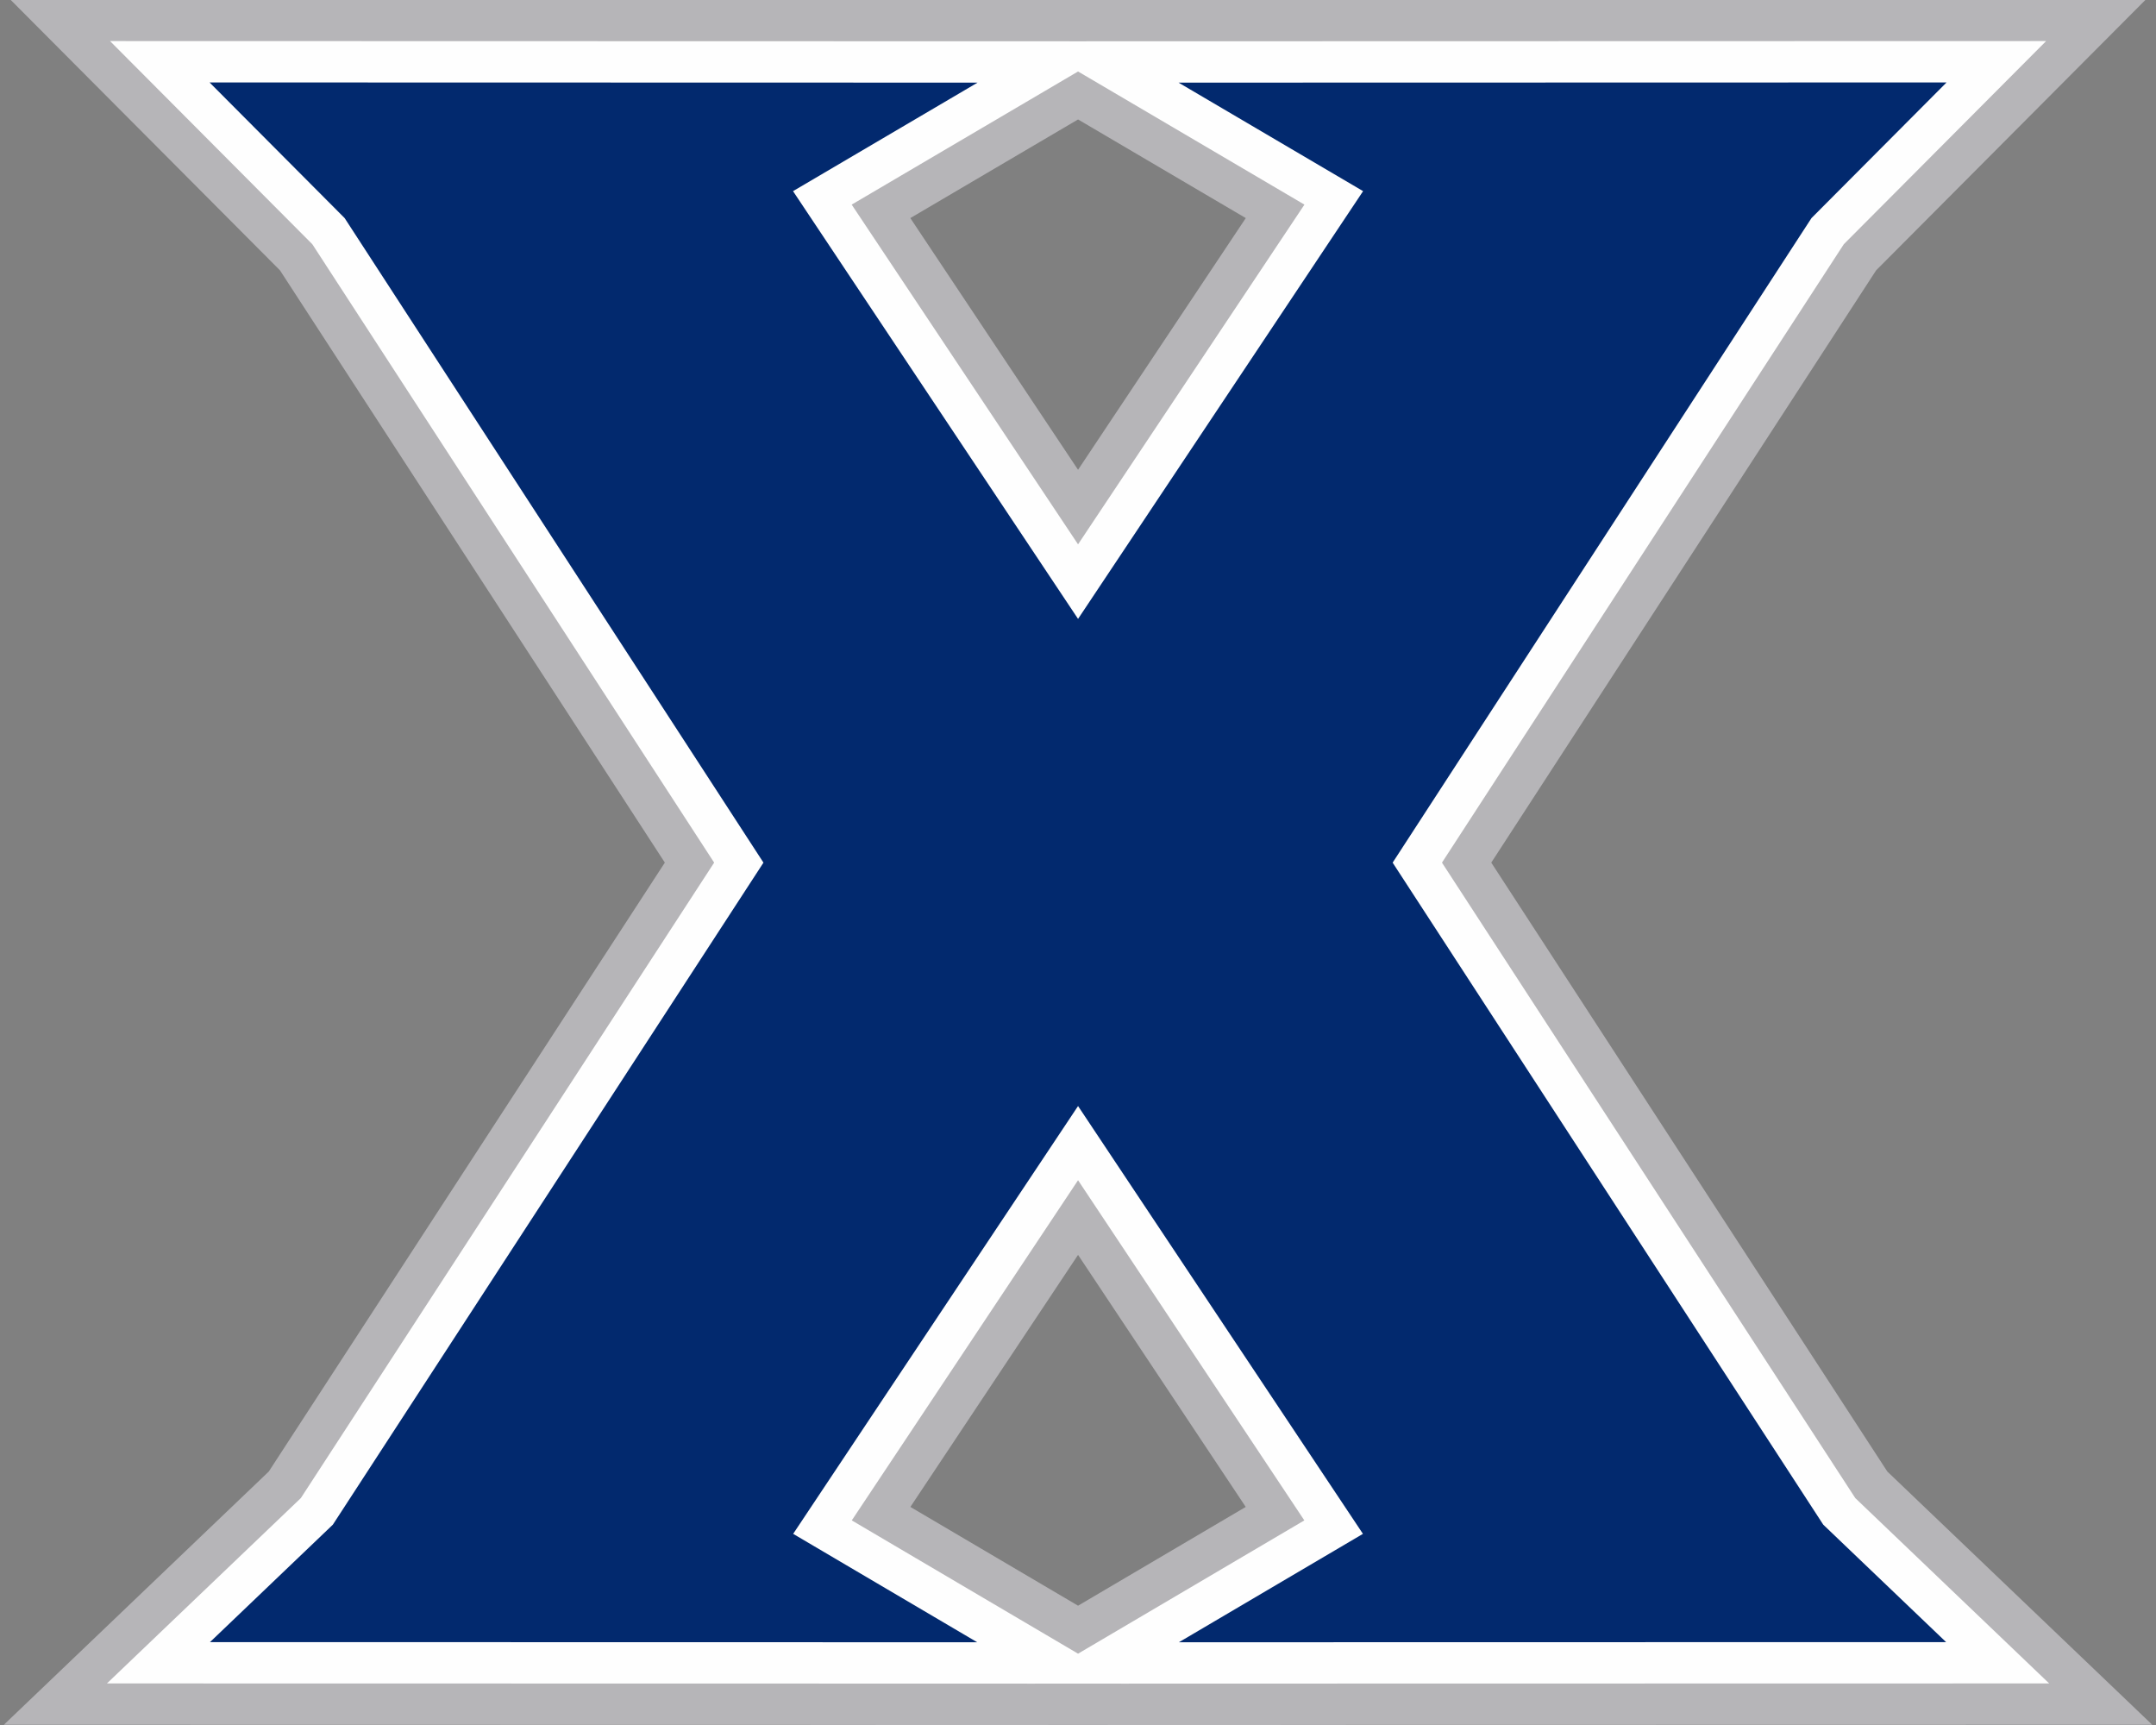
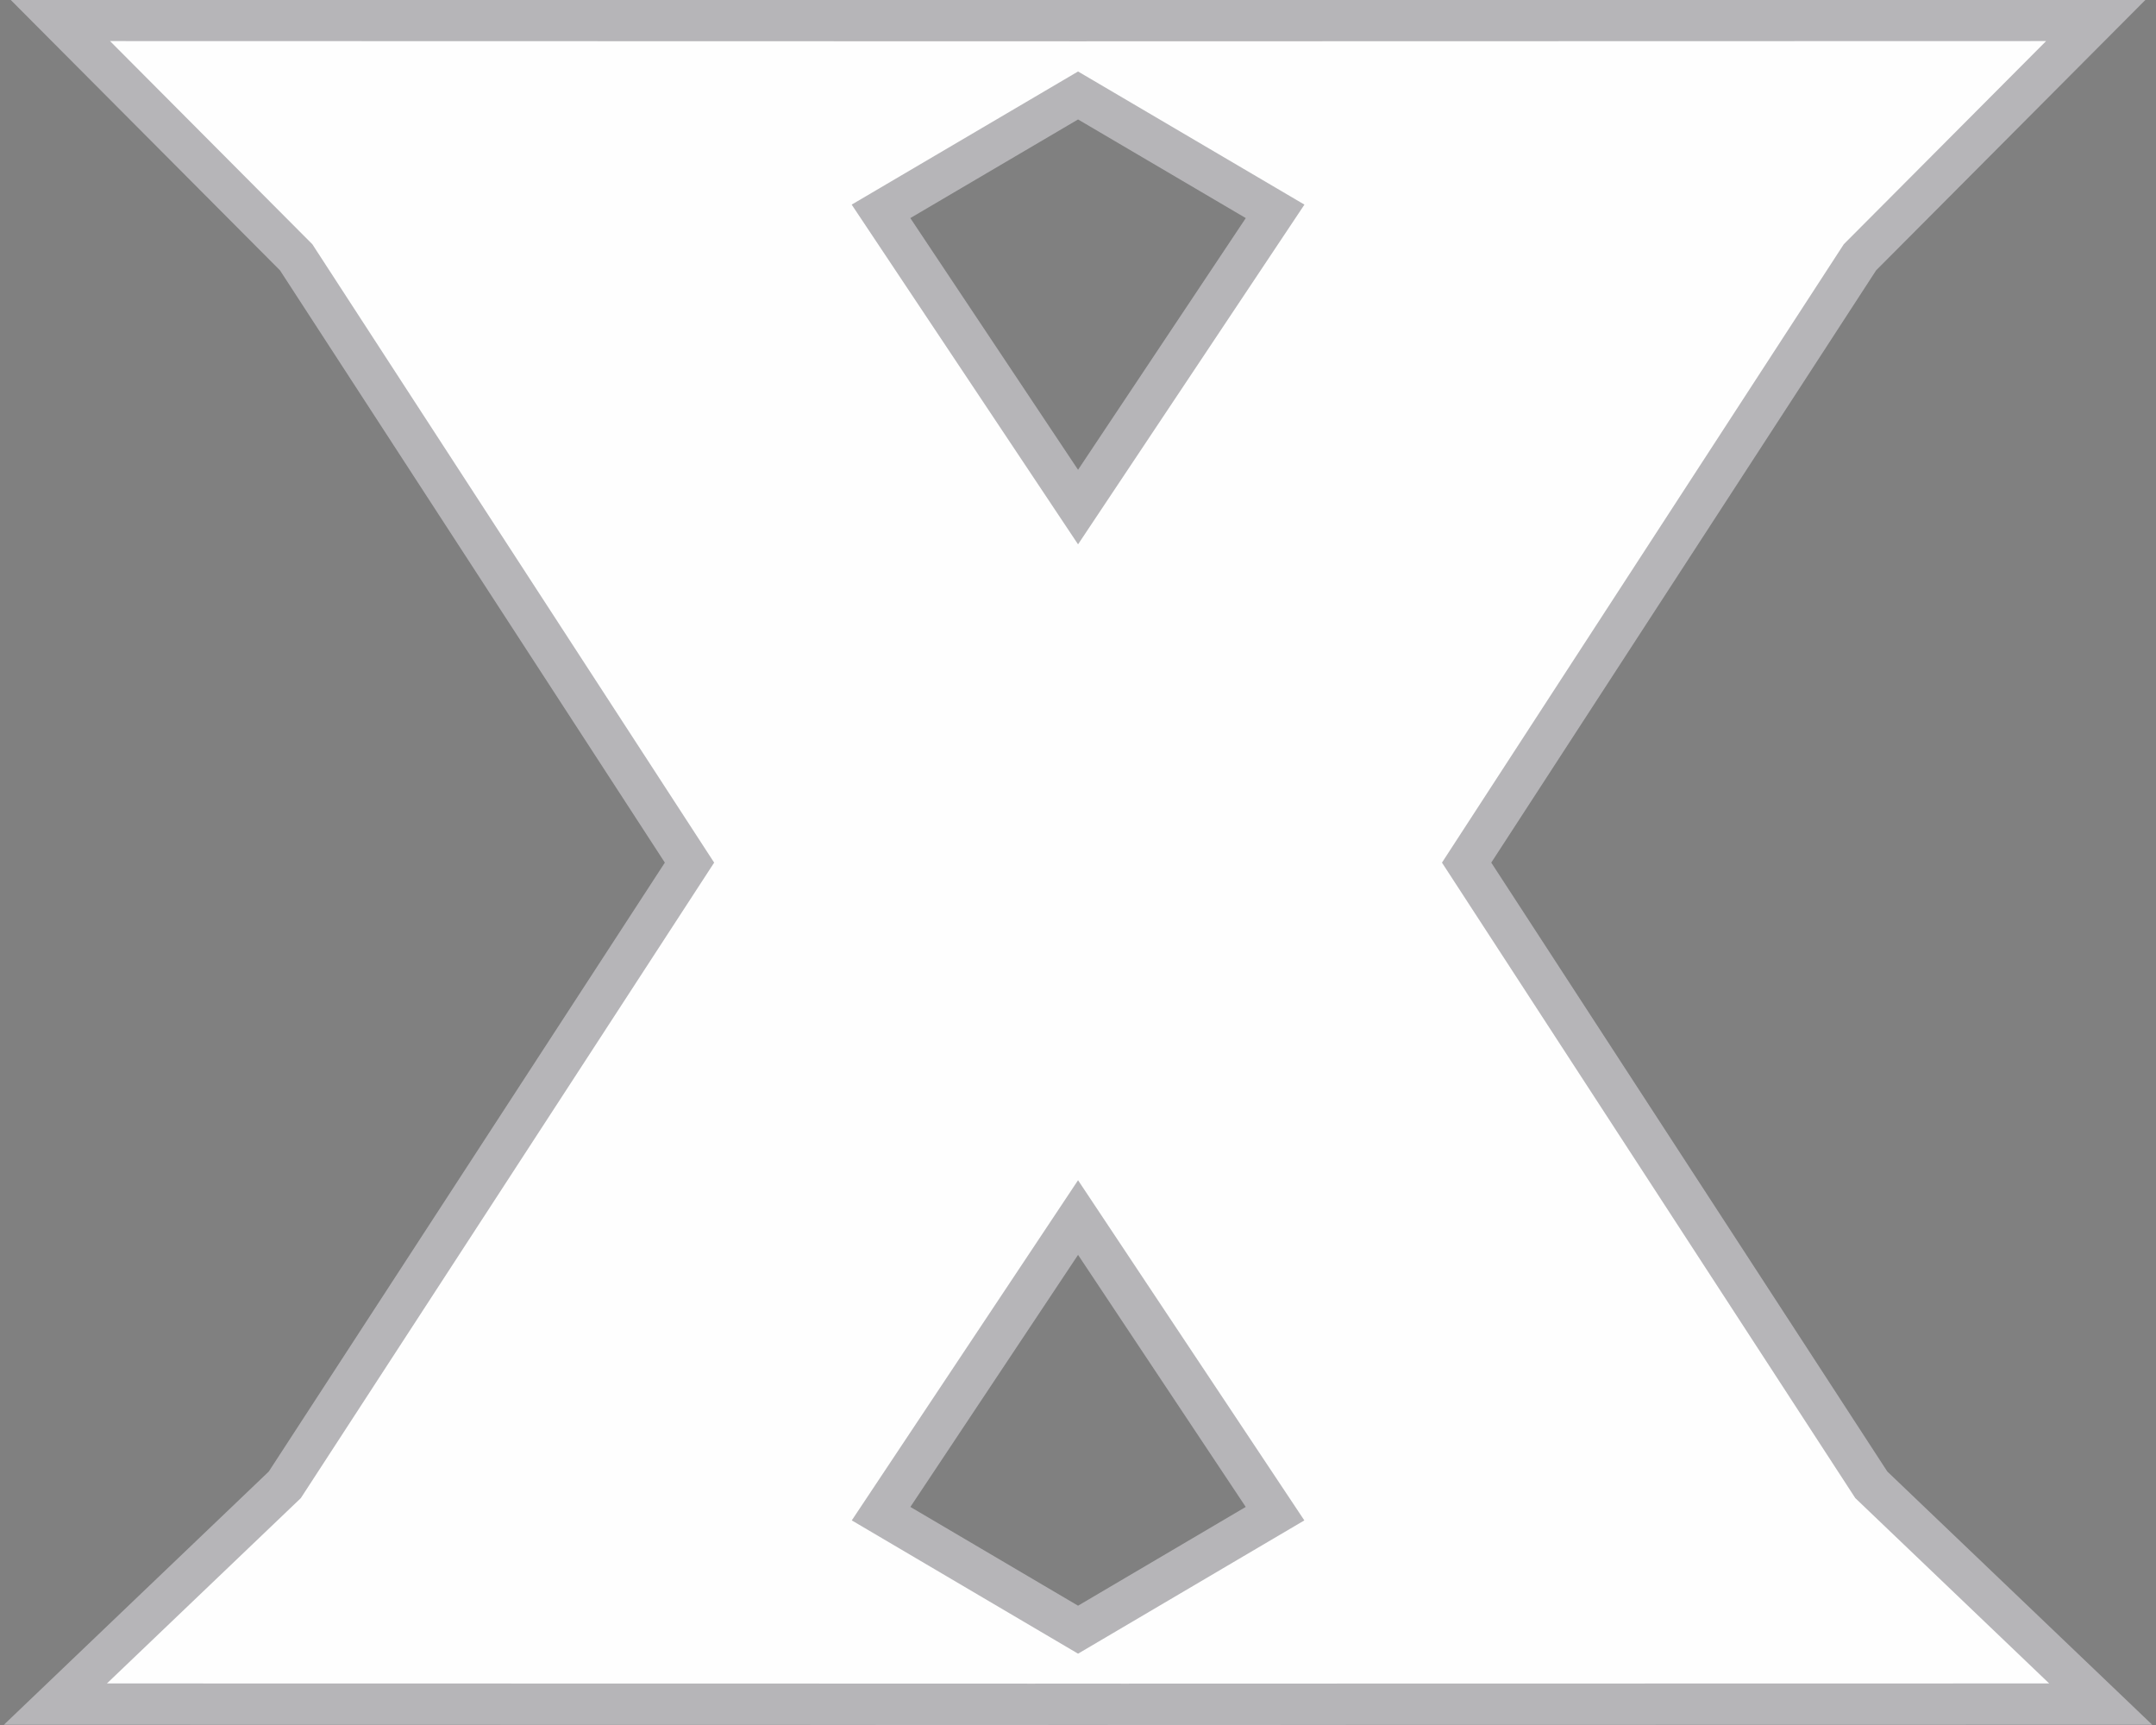
<svg xmlns="http://www.w3.org/2000/svg" xml:space="preserve" width="2000px" height="1600px" version="1.1" style="shape-rendering:geometricPrecision; text-rendering:geometricPrecision; image-rendering:optimizeQuality; fill-rule:evenodd; clip-rule:evenodd" viewBox="0 0 2000 1600">
  <rect x="0" y="0" width="2000" height="1600" fill="#808080" stroke="none" />
  <defs>
    <style type="text/css">
   
    .fil0 {fill:#B6B5B8}
    .fil1 {fill:#FEFEFE}
    .fil2 {fill:#02296E;fill-rule:nonzero}
   
  </style>
  </defs>
  <g id="Capa_x0020_1">
    <g id="Xavier_x0020_Musketeers.cdr">
      <path class="fil0" d="M1000.05 1489.34l155.54 -91.61 -155.54 -233.79 -155.54 233.79 155.54 91.61zm187.78 110.59l0.12 0.07 -187.9 -0.03 -187.89 0.03 0.12 -0.07 -808.68 -0.15 245.74 -234.89 367.4 -564.78 -357.01 -549.35 -250 -251.03 990.32 0.24 990.33 -0.24 -250.01 251.03 -357.01 549.35 367.4 564.78 245.75 234.89 -808.68 0.15zm-187.78 -1489.14l-155.59 91.49 155.59 233.47 155.59 -233.47 -155.59 -91.49z" />
-       <path class="fil1" d="M1000.05 1533.84l209.91 -123.62 -209.91 -315.51 -209.9 315.51 209.9 123.62zm47.15 27.77l0.03 0.02 -47.18 -0.01 -47.17 0.01 0.03 -0.02 -853.71 -0.16 179.86 -171.91 383.42 -589.42 -372.76 -573.6 -187.66 -188.42 897.99 0.22 898 -0.22 -187.66 188.42 -372.76 573.6 383.42 589.42 179.86 171.91 -853.71 0.16zm-47.15 -1495.31l-209.99 123.49 209.99 315.1 210 -315.1 -210 -123.49z" />
-       <path class="fil2" d="M1000.05 574.04l-264.4 -396.75 171.16 -100.65 -712.41 -0.17 125.3 125.82 388.52 597.84 -399.45 614.05 -113.97 108.94 711.71 0.13 -170.73 -100.55 264.27 -396.81 264.27 396.81 -170.72 100.55 711.7 -0.13 -113.97 -108.94 -399.45 -614.05 388.53 -597.84 125.3 -125.82 -712.42 0.17 171.17 100.65 -264.41 396.75z" />
+       <path class="fil1" d="M1000.05 1533.84l209.91 -123.62 -209.91 -315.51 -209.9 315.51 209.9 123.62m47.15 27.77l0.03 0.02 -47.18 -0.01 -47.17 0.01 0.03 -0.02 -853.71 -0.16 179.86 -171.91 383.42 -589.42 -372.76 -573.6 -187.66 -188.42 897.99 0.22 898 -0.22 -187.66 188.42 -372.76 573.6 383.42 589.42 179.86 171.91 -853.71 0.16zm-47.15 -1495.31l-209.99 123.49 209.99 315.1 210 -315.1 -210 -123.49z" />
    </g>
  </g>
</svg>